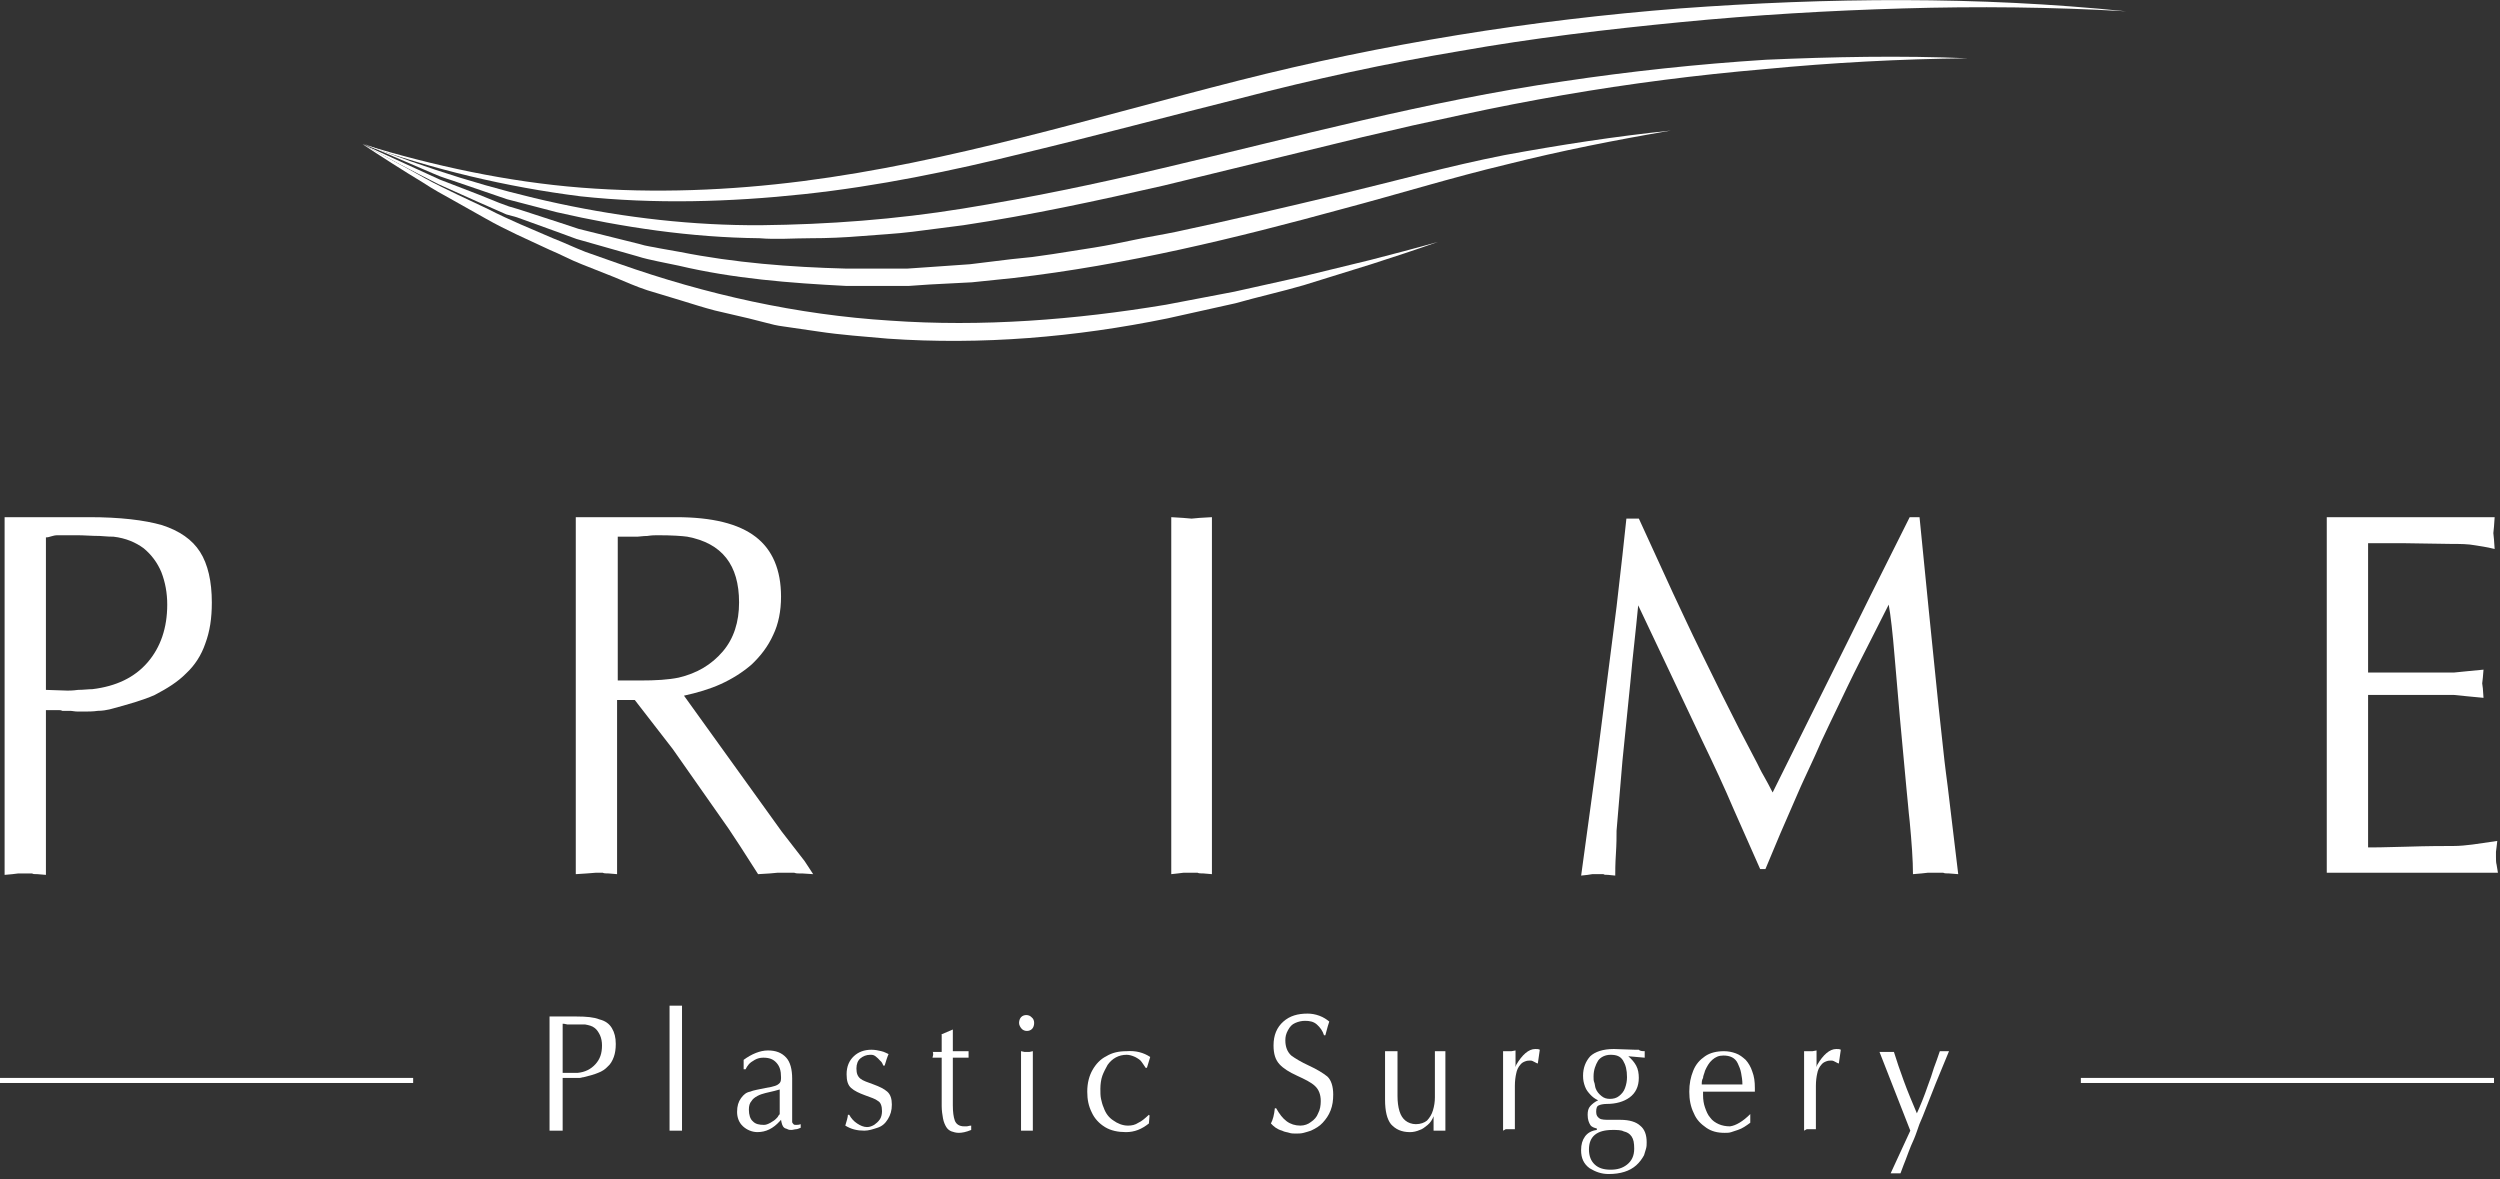
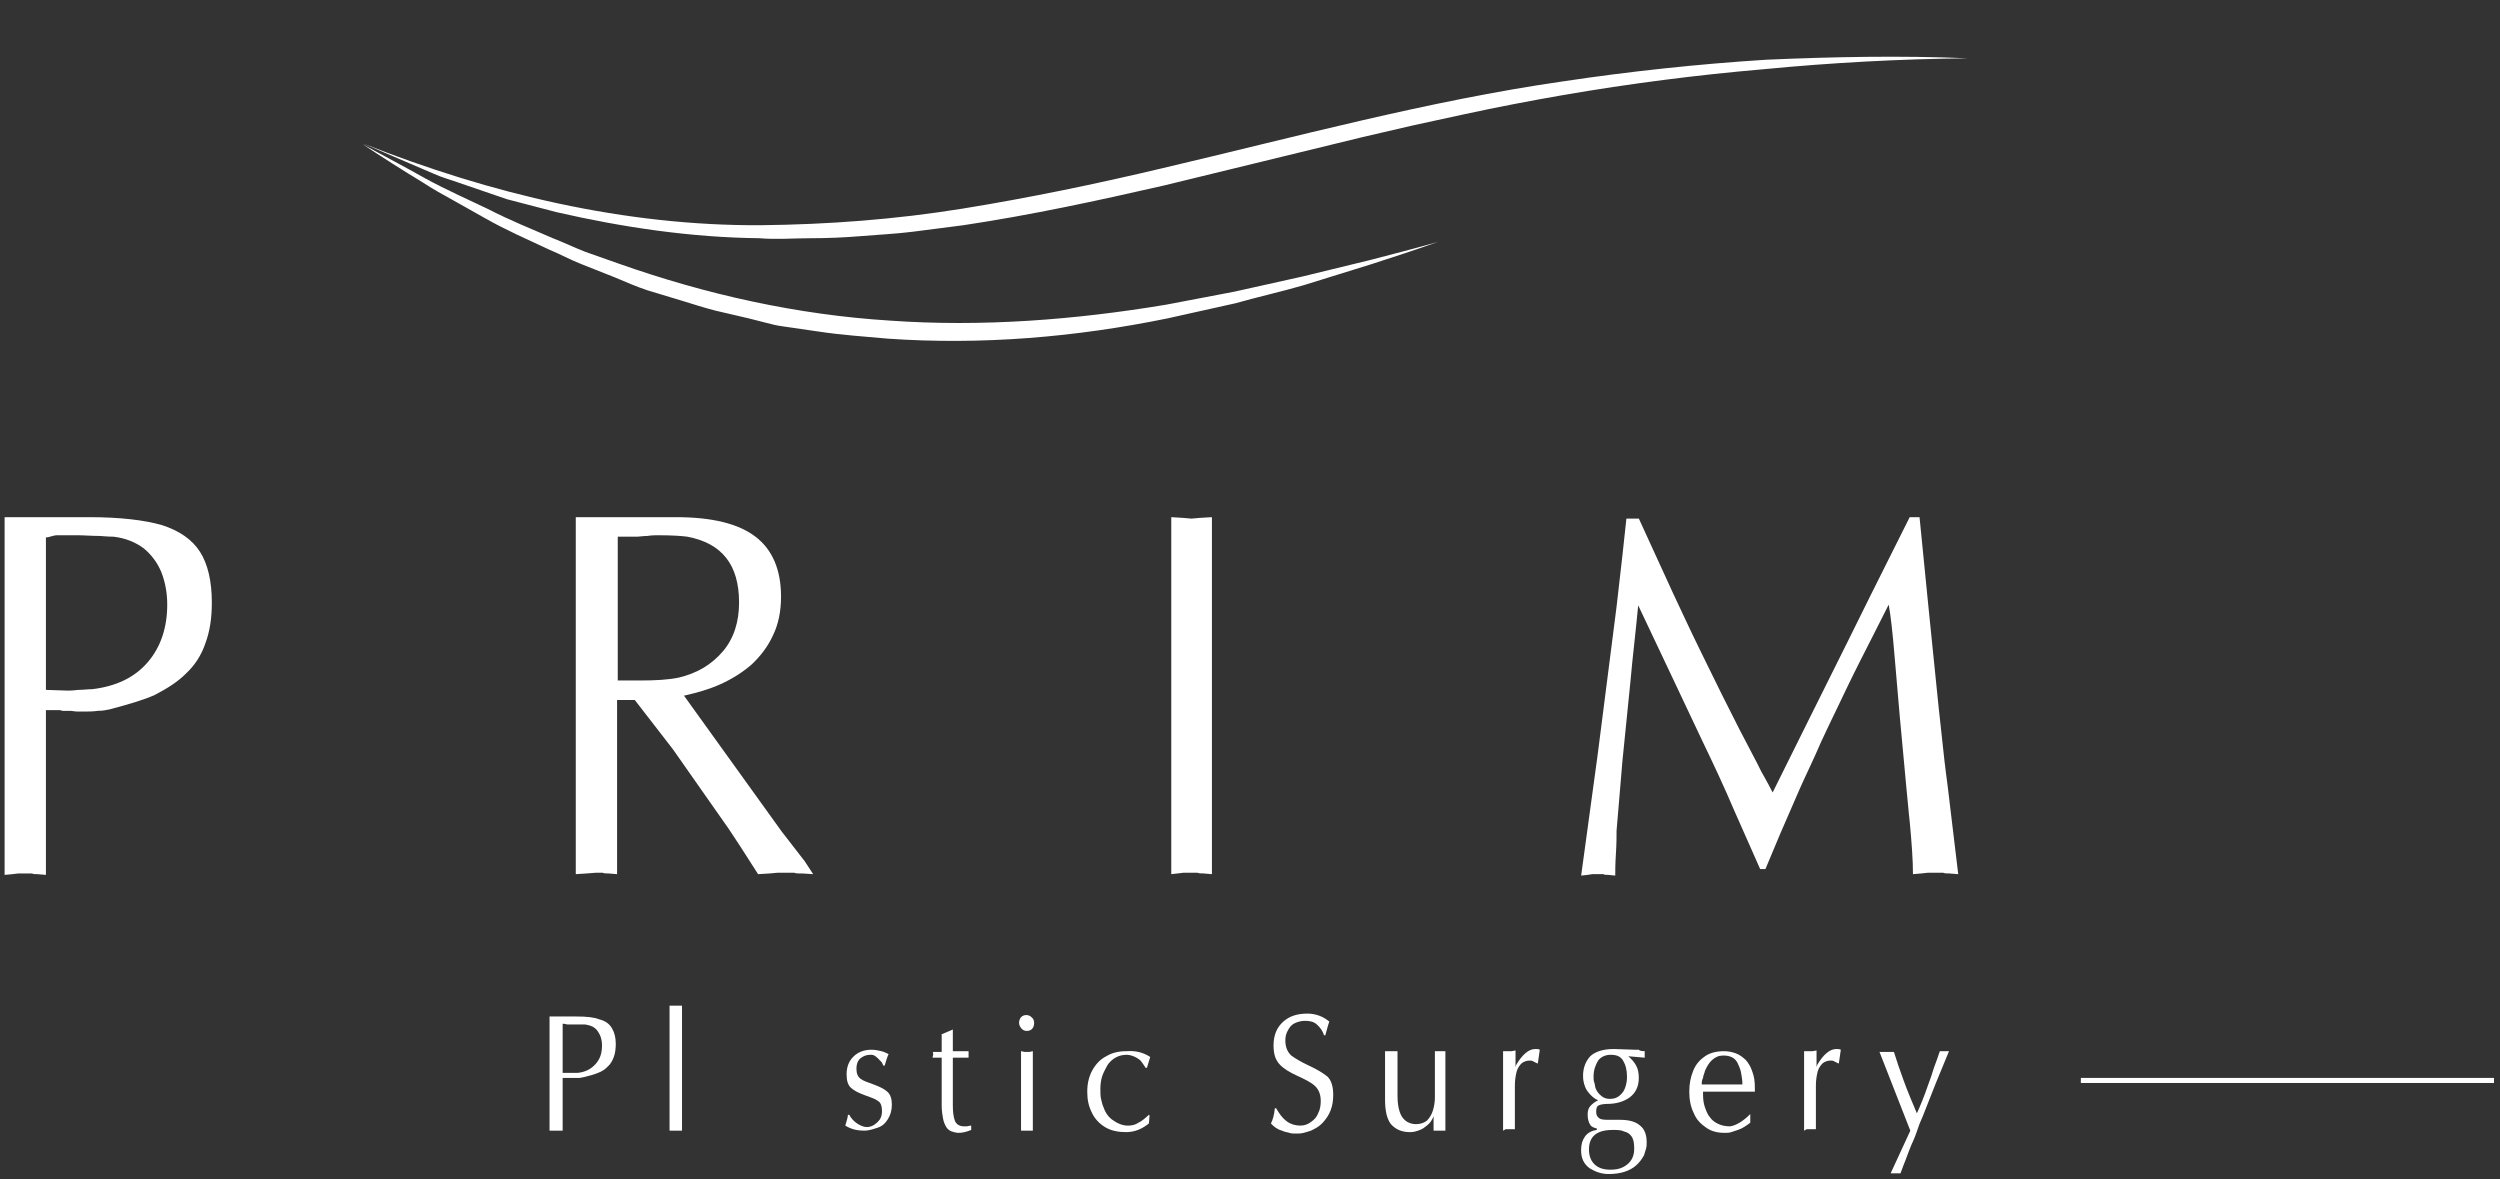
<svg xmlns="http://www.w3.org/2000/svg" fill="none" height="166" viewBox="0 0 352 166" width="352">
  <rect x="0" y="0" width="352" height="166" fill="#333333" stroke="none" />
  <g fill="#fff">
    <path d="m202.493 34.049c-3.139 1.119-6.278 2.137-9.418 3.154l-9.51 2.951c-3.14.916-6.372 1.628-9.603 2.544-3.232.712-6.464 1.425-9.603 2.137-12.927 2.646-26.131 3.765-39.335 2.849-3.325-.305-6.556-.509-9.88-1.017l-4.894-.712c-.831-.102-1.662-.305-2.401-.509l-2.401-.611-4.801-1.119c-1.57-.407-3.139-.916-4.802-1.425l-4.709-1.424c-1.57-.509-3.139-1.221-4.617-1.831l-4.617-1.831c-1.57-.611-3.047-1.425-4.524-2.035-3.047-1.425-6.094-2.747-8.957-4.375l-4.524-2.544c-1.477-.814-2.955-1.628-4.34-2.544-2.862-1.73-5.725-3.561-8.495-5.393 2.955 1.628 5.91 3.154 8.772 4.782 1.477.814 2.955 1.526 4.432 2.239l4.524 2.137c2.955 1.526 6.002 2.747 9.049 4.07 1.57.611 3.047 1.323 4.617 1.933l4.617 1.628c12.373 4.375 25.207 7.224 38.227 8.038 12.927.916 26.038-.102 38.873-2.239 3.232-.611 6.464-1.221 9.603-1.831l9.603-2.137 9.603-2.34c3.139-.814 6.279-1.628 9.51-2.544z" />
-     <path d="m235.273 18.381c-7.757 1.323-15.513 2.849-23.177 4.782-7.664 1.831-15.235 4.172-22.899 6.207-15.235 4.172-30.655 7.936-46.445 9.768l-5.909.611-5.91.305-2.955.203c-1.015 0-1.939 0-2.954 0h-5.91c-7.941-.407-15.789-1.018-23.546-2.849l-2.955-.61c-.923-.203-1.939-.407-2.862-.712l-5.725-1.628-2.862-.814-2.77-1.018-5.633-2.035-1.477-.407-1.385-.611-2.77-1.221-5.448-2.442c-3.601-1.831-7.11-3.663-10.619-5.596l10.896 4.986 5.54 2.137 2.77 1.119 1.385.509 1.385.407 5.632 1.831 2.77.916 2.862.712 5.725 1.425c.923.305 1.939.407 2.862.611l2.862.509c7.664 1.526 15.513 2.137 23.269 2.34h5.817 2.955l2.954-.203 5.818-.407 5.817-.712 2.954-.305 2.863-.407 5.817-.916c1.939-.305 3.878-.712 5.817-1.119s3.878-.712 5.817-1.119c7.664-1.628 15.421-3.459 23.084-5.291 7.664-1.831 15.328-3.968 23.084-5.494 7.757-1.425 15.605-2.646 23.454-3.459z" />
    <path d="m277.102 8.206c-9.603.102-19.113.61-28.624 1.526-9.51.814-19.021 2.035-28.439 3.663-4.709.814-9.419 1.73-14.128 2.747-2.308.509-4.709 1.018-7.017 1.526l-7.018 1.628-27.978 6.817c-9.325 2.137-18.744 4.172-28.254 5.596l-7.11.916c-2.401.305-4.802.407-7.202.611-2.401.203-4.802.305-7.203.305-2.4 0-4.801.203-7.202 0-9.603-.102-19.206-1.526-28.532-3.663l-7.018-1.831-6.833-2.34c-1.108-.407-2.308-.712-3.417-1.221l-3.324-1.425-6.648-2.849c18.006 7.122 36.842 11.599 55.956 11.498 9.51-.102 19.021-.814 28.439-2.34 9.419-1.526 18.744-3.459 28.163-5.698 18.652-4.375 37.303-9.463 56.325-12.21 9.51-1.424 19.021-2.442 28.624-3.052 9.326-.407 18.929-.61 28.439-.203z" />
-     <path d="m299.354 1.592c-10.434-.61-20.96-.712-31.394-.407-10.434.305-20.868.916-31.302 1.933-10.434 1.017-20.776 2.238-31.117 4.07-10.342 1.73-20.591 3.968-30.748 6.614-10.157 2.544-20.407 5.291-30.564 7.733-10.249 2.544-20.59 4.68-31.024 5.8s-21.053 1.425-31.487.305c-10.434-1.323-20.683-3.765-30.655-7.326 10.065 3.052 20.406 5.291 30.748 6.105 10.434.814 20.868.407 31.21-.916 20.683-2.646 40.905-8.954 61.311-14.143 20.406-5.189 41.274-8.547 62.234-10.175 20.868-1.526 41.921-1.73 62.789.407z" />
    <path d="m6.466 100.086v23.096l-1.2-.101c-.369 0-.646 0-.739-.102h-.923-1.016l-.831.102-1.108.101v-50.365h11.911c4.34 0 7.756.407 10.249 1.119 2.493.814 4.247 2.035 5.355 3.765 1.108 1.73 1.662 4.172 1.662 7.122 0 2.238-.277 4.07-.923 5.8-.554 1.628-1.477 3.052-2.678 4.172-1.2 1.221-2.678 2.137-4.432 3.053-1.57.712-3.693 1.323-6.371 2.035-.462.102-1.016.204-1.662.204-.646.101-1.385.101-2.124.101h-.646c-.462 0-.831-.101-1.108-.101h-.646c-.185 0-.277 0-.462 0-.185-.102-.369-.102-.462-.102h-1.016-.831zm0-24.42v21.469l3.047.102c.185 0 .739 0 1.477-.102.739 0 1.477-.102 2.031-.102 3.324-.407 5.91-1.628 7.756-3.765s2.77-4.884 2.77-8.14c0-1.628-.277-3.154-.831-4.579-.554-1.323-1.385-2.442-2.493-3.358-1.108-.814-2.493-1.424-4.247-1.628-.185 0-.831 0-1.939-.102-1.108 0-2.216-.102-3.232-.102-1.108 0-1.939 0-2.678 0s-1.108.305-1.662.305z" />
    <path d="m81.07 123.081v-50.264h14.127c5.078 0 8.772.916 11.172 2.747 2.401 1.831 3.601 4.68 3.601 8.445 0 2.035-.369 3.866-1.108 5.393-.738 1.628-1.754 2.951-3.047 4.172-1.292 1.119-2.77 2.035-4.339 2.747-1.57.712-3.325 1.221-5.171 1.628l13.758 19.129 3.232 4.171 1.2 1.832-1.57-.102h-.461c-.185 0-.37 0-.647-.102h-1.2-1.108l-1.108.102-1.662.102c-1.939-3.053-3.324-5.189-4.155-6.41l-7.849-11.193-5.356-6.918h-2.493v24.521l-1.2-.102c-.369 0-.646 0-.831-.102h-.923l-1.293.102zm5.91-47.516v20.248h1.385 1.754c2.216 0 3.97-.102 5.448-.407 2.585-.611 4.617-1.831 6.187-3.663 1.569-1.831 2.308-4.172 2.308-6.919 0-5.291-2.401-8.343-7.295-9.259-.739-.102-2.124-.203-4.155-.203-.369 0-.831 0-1.477.102-.646 0-1.108.102-1.385.102s-.739 0-1.293 0c-.646 0-1.108 0-1.477 0z" />
    <path d="m164.914 123.081v-50.264l1.662.102 1.2.102 1.109-.102 1.754-.102v50.264l-1.2-.102c-.37 0-.647 0-.832-.102h-.923-1.016l-.831.102z" />
    <path d="m268.885 72.817h1.385l1.293 13.024 1.385 13.634c.462 4.274.739 6.817.831 7.631.092.916.277 2.137.462 3.663l1.477 12.312-1.293-.102c-.369 0-.646 0-.831-.102h-1.015-1.108l-.924.102-1.2.102c0-1.934-.185-4.477-.462-7.428-.184-1.526-.277-3.052-.461-4.68l-.924-9.972-.738-8.546c-.277-3.358-.554-5.8-.831-7.326-1.57 3.154-2.955 5.8-3.971 7.835-1.293 2.544-2.401 4.884-3.324 6.817-.831 1.73-1.477 3.053-1.939 4.069-.185.306-.739 1.73-1.847 4.07-.461 1.018-1.108 2.34-1.846 4.07-1.663 3.765-3.14 7.224-4.433 10.378h-.738l-3.694-8.343c-1.385-3.256-2.862-6.41-4.432-9.666l-4.617-9.768-4.432-9.361c-.184 1.933-.369 3.663-.554 5.393-.184 1.628-.369 3.459-.554 5.494l-1.108 10.988-.831 9.87c0 .814 0 1.831-.092 3.256-.093 1.424-.093 2.442-.093 3.052l-1.015-.102c-.277 0-.554 0-.647-.101h-.738-.831l-.647.101-.923.102 2.308-16.89 2.678-20.96c.647-5.596 1.108-9.666 1.385-12.413h1.755l4.801 10.48c1.016 2.137 2.308 4.986 4.063 8.547 1.939 3.968 3.693 7.529 5.263 10.581 1.57 3.053 2.585 4.884 2.955 5.698.184.407.831 1.425 1.754 3.256l5.356-10.785 5.17-10.378 3.324-6.715z" />
-     <path d="m333.427 76.277v18.416h10.341 1.755l2.031-.203 2.124-.203-.093 1.119-.092.814.092.712.093 1.323-2.124-.203-2.031-.203h-1.755-10.341v21.469c.461 0 2.216 0 5.355-.102s5.355-.102 6.648-.102c.924 0 1.847-.101 2.678-.203s2.031-.305 3.509-.509l-.093.814-.092.712v.713c0 .407 0 .814.092 1.119l.185 1.119h-24.1v-50.06h23.638l-.092 1.323-.092.916.092.916.092 1.323c-1.2-.305-2.123-.407-2.677-.509-1.108-.203-2.124-.203-3.324-.203l-6.649-.102h-5.17z" />
    <path d="m79.222 151.872v7.326h-.369c-.092 0-.185 0-.277 0h-.277-.277-.277-.369v-16.076h3.786c1.385 0 2.493.102 3.232.407.831.204 1.385.611 1.754 1.221.369.611.554 1.323.554 2.238 0 .713-.092 1.323-.277 1.832-.185.509-.462 1.017-.831 1.323-.369.407-.831.712-1.385.915-.462.204-1.2.407-2.031.611-.185 0-.369.102-.554.102-.185 0-.462 0-.646 0h-.185c-.185 0-.277 0-.369 0h-.185c-.092 0-.092 0-.185 0-.092 0-.092 0-.092 0h-.277-.462zm0-7.732v6.918h1.016.462.646c1.016-.101 1.847-.508 2.493-1.221.646-.712.923-1.526.923-2.645 0-.509-.092-1.017-.277-1.424-.185-.407-.462-.814-.739-1.018-.369-.305-.831-.407-1.385-.509-.092 0-.277 0-.646 0-.369 0-.739 0-1.016 0-.369 0-.646 0-.831 0-.369-.101-.554-.101-.646-.101z" />
    <path d="m94.273 159.199v-17.602h.462.369.369.554v17.602h-.369c-.092 0-.185 0-.185 0h-.277-.277-.185z" />
-     <path d="m111.537 151.871v5.393.407.305c0 .102.093.204.185.306.092.101.185.101.369.101.185 0 .37 0 .647-.101v.508c-.277.102-.462.204-.647.204-.184 0-.461.102-.646.102s-.369 0-.554-.102-.369-.102-.462-.204c-.277-.203-.369-.61-.461-1.119l-.185.204c-.923 1.017-1.939 1.526-3.139 1.526-.739 0-1.478-.305-2.032-.814s-.831-1.221-.831-2.035.185-1.425.554-1.933c.37-.509.739-.814 1.293-.916.462-.204 1.2-.305 2.124-.509.646-.102 1.108-.203 1.385-.305s.461-.204.646-.407c.185-.204.185-.509.185-.814 0-.916-.185-1.526-.647-2.035-.461-.509-1.015-.712-1.846-.712-.462 0-.831.102-1.201.305-.369.204-.646.407-.831.611-.184.203-.369.508-.461.712h-.277v-1.323c1.108-.814 2.308-1.323 3.416-1.323s1.939.306 2.585 1.018c.554.61.831 1.628.831 2.95zm-1.754 4.986v-3.459l-.739.203-1.292.305c-.37.102-.739.204-1.108.407-.37.204-.647.407-.831.713-.277.305-.37.712-.37 1.221 0 .712.185 1.322.554 1.628.37.407.924.508 1.57.508.277 0 .554-.101.923-.305.37-.203.647-.407.831-.61l.185-.204.185-.305c.092 0 .092-.102.092-.102z" />
    <path d="m119.385 156.96h.185c.277.509.646.916 1.108 1.221.461.305.923.509 1.385.509.369 0 .646-.102 1.015-.306.277-.203.554-.407.831-.814.185-.305.277-.712.277-1.119 0-.712-.184-1.221-.554-1.424-.369-.305-1.015-.509-1.846-.814s-1.478-.611-1.939-1.018c-.462-.407-.647-1.017-.647-1.933 0-1.119.37-1.933 1.016-2.544.646-.61 1.477-.915 2.493-.915.462 0 1.016.101 1.385.203.462.102.739.305 1.016.407-.185.407-.37 1.018-.554 1.628h-.185c-.092-.203-.185-.509-.462-.712-.184-.204-.369-.407-.646-.611-.277-.203-.462-.203-.739-.203-.554 0-1.015.203-1.385.509-.369.305-.554.814-.554 1.424 0 .712.185 1.119.554 1.425.37.305 1.016.508 1.847.814.831.305 1.477.61 1.939 1.017s.646 1.018.646 1.832-.184 1.424-.554 2.034c-.369.611-.831 1.018-1.477 1.221-.646.204-1.2.407-1.847.407-1.015 0-1.846-.203-2.677-.712.184-.61.369-1.221.369-1.526z" />
    <path d="m132.497 145.666 1.662-.712v3.053h2.216v.508.407h-2.216v5.902.814c0 .915.093 1.628.277 2.136.185.509.647.814 1.293.814h.369c.185 0 .37-.101.647-.101v.61c-.739.305-1.293.407-1.755.407-.369 0-.738-.102-1.015-.203-.277-.102-.554-.306-.739-.611s-.369-.712-.462-1.221c-.092-.509-.184-1.119-.184-1.73v-6.817h-1.293c0-.102.092-.305.092-.407 0-.203 0-.407-.092-.407h1.293v-2.442z" />
    <path d="m145.608 144.038c0 .305-.092.611-.277.814-.185.204-.462.305-.739.305s-.554-.101-.738-.305c-.185-.203-.37-.509-.37-.814s.093-.61.277-.814c.185-.203.462-.305.739-.305s.554.102.739.305c.277.204.369.509.369.814zm-.185 3.968v11.193h-.369c-.092 0-.185 0-.185 0h-.277-.277-.184-.37v-11.193l.462.102h.369.37z" />
    <path d="m161.95 148.821-.462 1.526h-.184c-.277-.407-.462-.712-.554-.814-.185-.305-.554-.509-.924-.712-.461-.204-.831-.306-1.2-.306-1.108 0-2.031.509-2.678 1.425-.277.509-.554 1.017-.738 1.526-.185.509-.277 1.221-.277 1.831 0 .509 0 1.018.092 1.425s.185.814.369 1.221c.277.814.739 1.424 1.385 1.831.554.407 1.293.713 2.032.713.554 0 1.015-.102 1.477-.407.462-.204.923-.611 1.478-1.12l.092.102-.092 1.119c-1.016.814-2.032 1.221-3.232 1.221-1.108 0-2.124-.203-2.955-.712s-1.477-1.221-1.847-2.035c-.461-.916-.646-1.831-.646-2.951 0-1.221.277-2.238.739-3.052.461-.814 1.108-1.526 1.939-1.933.831-.509 1.754-.712 2.862-.712 1.293-.102 2.401.203 3.324.814z" />
    <path d="m179.499 156.044h.185c.462.814.923 1.424 1.477 1.831s1.201.611 1.939.611c.554 0 1.108-.204 1.478-.509.461-.305.831-.712 1.015-1.221.278-.509.37-1.119.37-1.73 0-.915-.277-1.628-.831-2.136-.554-.509-1.385-.916-2.493-1.425s-1.939-1.017-2.493-1.628c-.554-.61-.831-1.424-.831-2.645 0-1.425.461-2.544 1.385-3.358.923-.814 2.031-1.119 3.416-1.119.554 0 1.108.102 1.662.305.554.204 1.016.509 1.385.814-.092.204-.277.916-.554 1.933h-.184c-.185-.61-.554-1.119-1.016-1.526s-1.016-.509-1.662-.509c-.462 0-.924.102-1.385.306-.462.203-.739.508-1.016 1.017s-.369.916-.369 1.424c0 .916.277 1.628.831 2.137.554.407 1.385.916 2.493 1.425 1.108.508 1.939 1.017 2.585 1.526.554.509.831 1.424.831 2.544 0 .814-.092 1.526-.369 2.238s-.646 1.221-1.108 1.73c-.462.508-1.016.814-1.662 1.119-.277.102-.647.203-1.016.305s-.739.102-1.108.102c-.277 0-.646 0-.923-.102s-.647-.102-1.016-.305c-.739-.204-1.2-.611-1.57-1.018.277-.508.462-1.221.554-2.136z" />
    <path d="m203.511 148.008v11.192h-.37c-.092 0-.184 0-.184 0h-.277-.277-.185-.37v-2.035c-.184.509-.461.916-.831 1.221-.369.305-.738.611-1.108.712-.461.204-.923.306-1.385.306-1.2 0-2.031-.407-2.677-1.12-.554-.712-.831-1.831-.831-3.459v-6.817h.461.37.369.554v6.308c0 .814.092 1.526.277 2.137.185.61.462 1.017.831 1.323.369.305.923.508 1.477.508.647 0 1.201-.203 1.57-.508.369-.407.646-.814.831-1.425.185-.61.277-1.221.277-1.831v-6.512h.462.369.37z" />
    <path d="m211.633 159.199v-11.193h.461.37.369l.554-.101v2.34l.093-.305c.831-1.425 1.754-2.239 2.677-2.239.277 0 .462 0 .647.102l-.277 1.933c-.093 0-.277-.102-.462-.203-.185-.102-.369-.204-.554-.204-.277 0-.462 0-.739.102s-.461.203-.646.407c-.369.407-.554.814-.646 1.323-.093.407-.185 1.017-.185 1.729v6.105h-.369c-.093 0-.185 0-.185 0h-.277-.277-.185z" />
    <path d="m231.574 148.006v.916l-2.309-.203c.462.407.831.814 1.108 1.322.277.509.37 1.12.37 1.73 0 1.221-.462 2.137-1.293 2.747-.831.611-1.939.916-3.232.916-.461 0-.923.102-1.108.203-.277.102-.369.407-.369.916s.185.712.462.916c.277.203.831.203 1.569.203h1.385c1.293 0 2.216.306 2.77.814.647.509.924 1.323.924 2.341 0 .305 0 .61-.093.915-.092.306-.184.611-.277.916-.277.509-.646 1.018-1.108 1.425-.461.407-1.015.712-1.662.915-.646.204-1.385.305-2.216.305-1.015 0-1.846-.305-2.677-.813-.831-.611-1.201-1.425-1.201-2.544 0-.814.185-1.425.554-1.933.37-.509.924-.814 1.662-.916v-.204c-.369-.101-.738-.203-.923-.508-.185-.306-.369-.713-.369-1.425 0-.509.092-.916.369-1.221s.646-.61 1.108-.814c-.462-.203-.831-.508-1.108-.814-.277-.305-.554-.61-.739-1.119-.184-.509-.277-.916-.277-1.526 0-1.119.37-2.035 1.016-2.747.646-.611 1.754-1.018 3.324-1.018l2.955.102h.554c.184.203.554.203.831.203zm-4.525 11.091c-2.216 0-3.324.916-3.324 2.747 0 .916.277 1.628.831 2.137s1.293.712 2.216.712c.924 0 1.662-.203 2.309-.712.646-.509 1.015-1.221 1.015-2.239 0-.814-.092-1.322-.369-1.729s-.646-.611-1.108-.713c-.369-.203-.923-.203-1.57-.203zm-2.677-7.529c0 .305 0 .61.092.814.092.203.092.508.185.814.184.508.461.814.831 1.119.369.305.738.407 1.2.407s.923-.102 1.293-.407c.369-.305.646-.611.831-1.119.184-.509.277-1.018.277-1.527 0-1.017-.185-1.729-.554-2.34-.37-.61-.924-.814-1.755-.814-.738 0-1.385.305-1.754.814-.369.611-.646 1.323-.646 2.239z" />
    <path d="m246.439 156.86v1.221c-.554.407-1.108.814-1.755 1.017-.277.102-.646.204-.923.306-.277.101-.646.101-.923.101-1.016 0-1.847-.203-2.586-.712-.738-.509-1.385-1.119-1.754-2.035-.462-.916-.646-1.933-.646-3.052 0-1.12.184-2.035.554-2.951.369-.916.923-1.526 1.662-2.035.738-.509 1.662-.712 2.677-.712.554 0 1.108.102 1.662.305.554.204.924.509 1.385.916.37.407.739 1.017.924 1.628.277.712.369 1.424.369 2.34v.305.204c-.462 0-1.2 0-2.124 0-.923 0-1.662 0-2.123 0h-3.047v.508c0 .611.092 1.221.277 1.73.184.509.369 1.018.738 1.425.277.407.739.712 1.201.915.461.204 1.015.306 1.569.306.831-.102 1.847-.713 2.863-1.73zm-6.833-4.172h5.725c0-.61-.093-1.119-.185-1.628s-.277-.915-.462-1.322c-.369-.814-1.108-1.12-2.031-1.12-.646 0-1.108.204-1.57.611-.461.407-.738.916-1.015 1.526-.093.407-.277.712-.277 1.017-.185.306-.185.611-.185.916z" />
    <path d="m254.016 159.199v-11.193h.461.37.369l.554-.101v2.34l.092-.305c.831-1.425 1.755-2.239 2.678-2.239.277 0 .462 0 .646.102l-.277 1.933c-.092 0-.277-.102-.461-.203-.185-.102-.37-.204-.554-.204-.277 0-.462 0-.739.102s-.462.203-.646.407c-.37.407-.554.814-.647 1.323-.092.407-.184 1.017-.184 1.729v6.105h-.37c-.092 0-.184 0-.184 0h-.277-.277-.185z" />
    <path d="m268.973 159.2-4.34-11.09h.554.462.369.646c.37 1.221.831 2.543 1.385 4.069.554 1.527 1.201 3.053 1.847 4.579.462-1.017 1.016-2.34 1.57-3.968.277-.712.554-1.526.831-2.442.277-.712.554-1.526.831-2.34h.369.277.277.369l-1.846 4.477-1.847 4.68c-.369.814-.646 1.526-.831 2.137-.277.814-.554 1.424-.831 2.035-.185.508-.462 1.119-.739 1.933-.184.509-.461 1.119-.738 1.933h-.277c-.093 0-.185 0-.185 0h-.185-.277-.184-.277z" />
    <path d="m351.156 151.771h-58.172v.713h58.172z" />
-     <path d="m58.172 151.771h-58.172v.713h58.172z" />
  </g>
</svg>